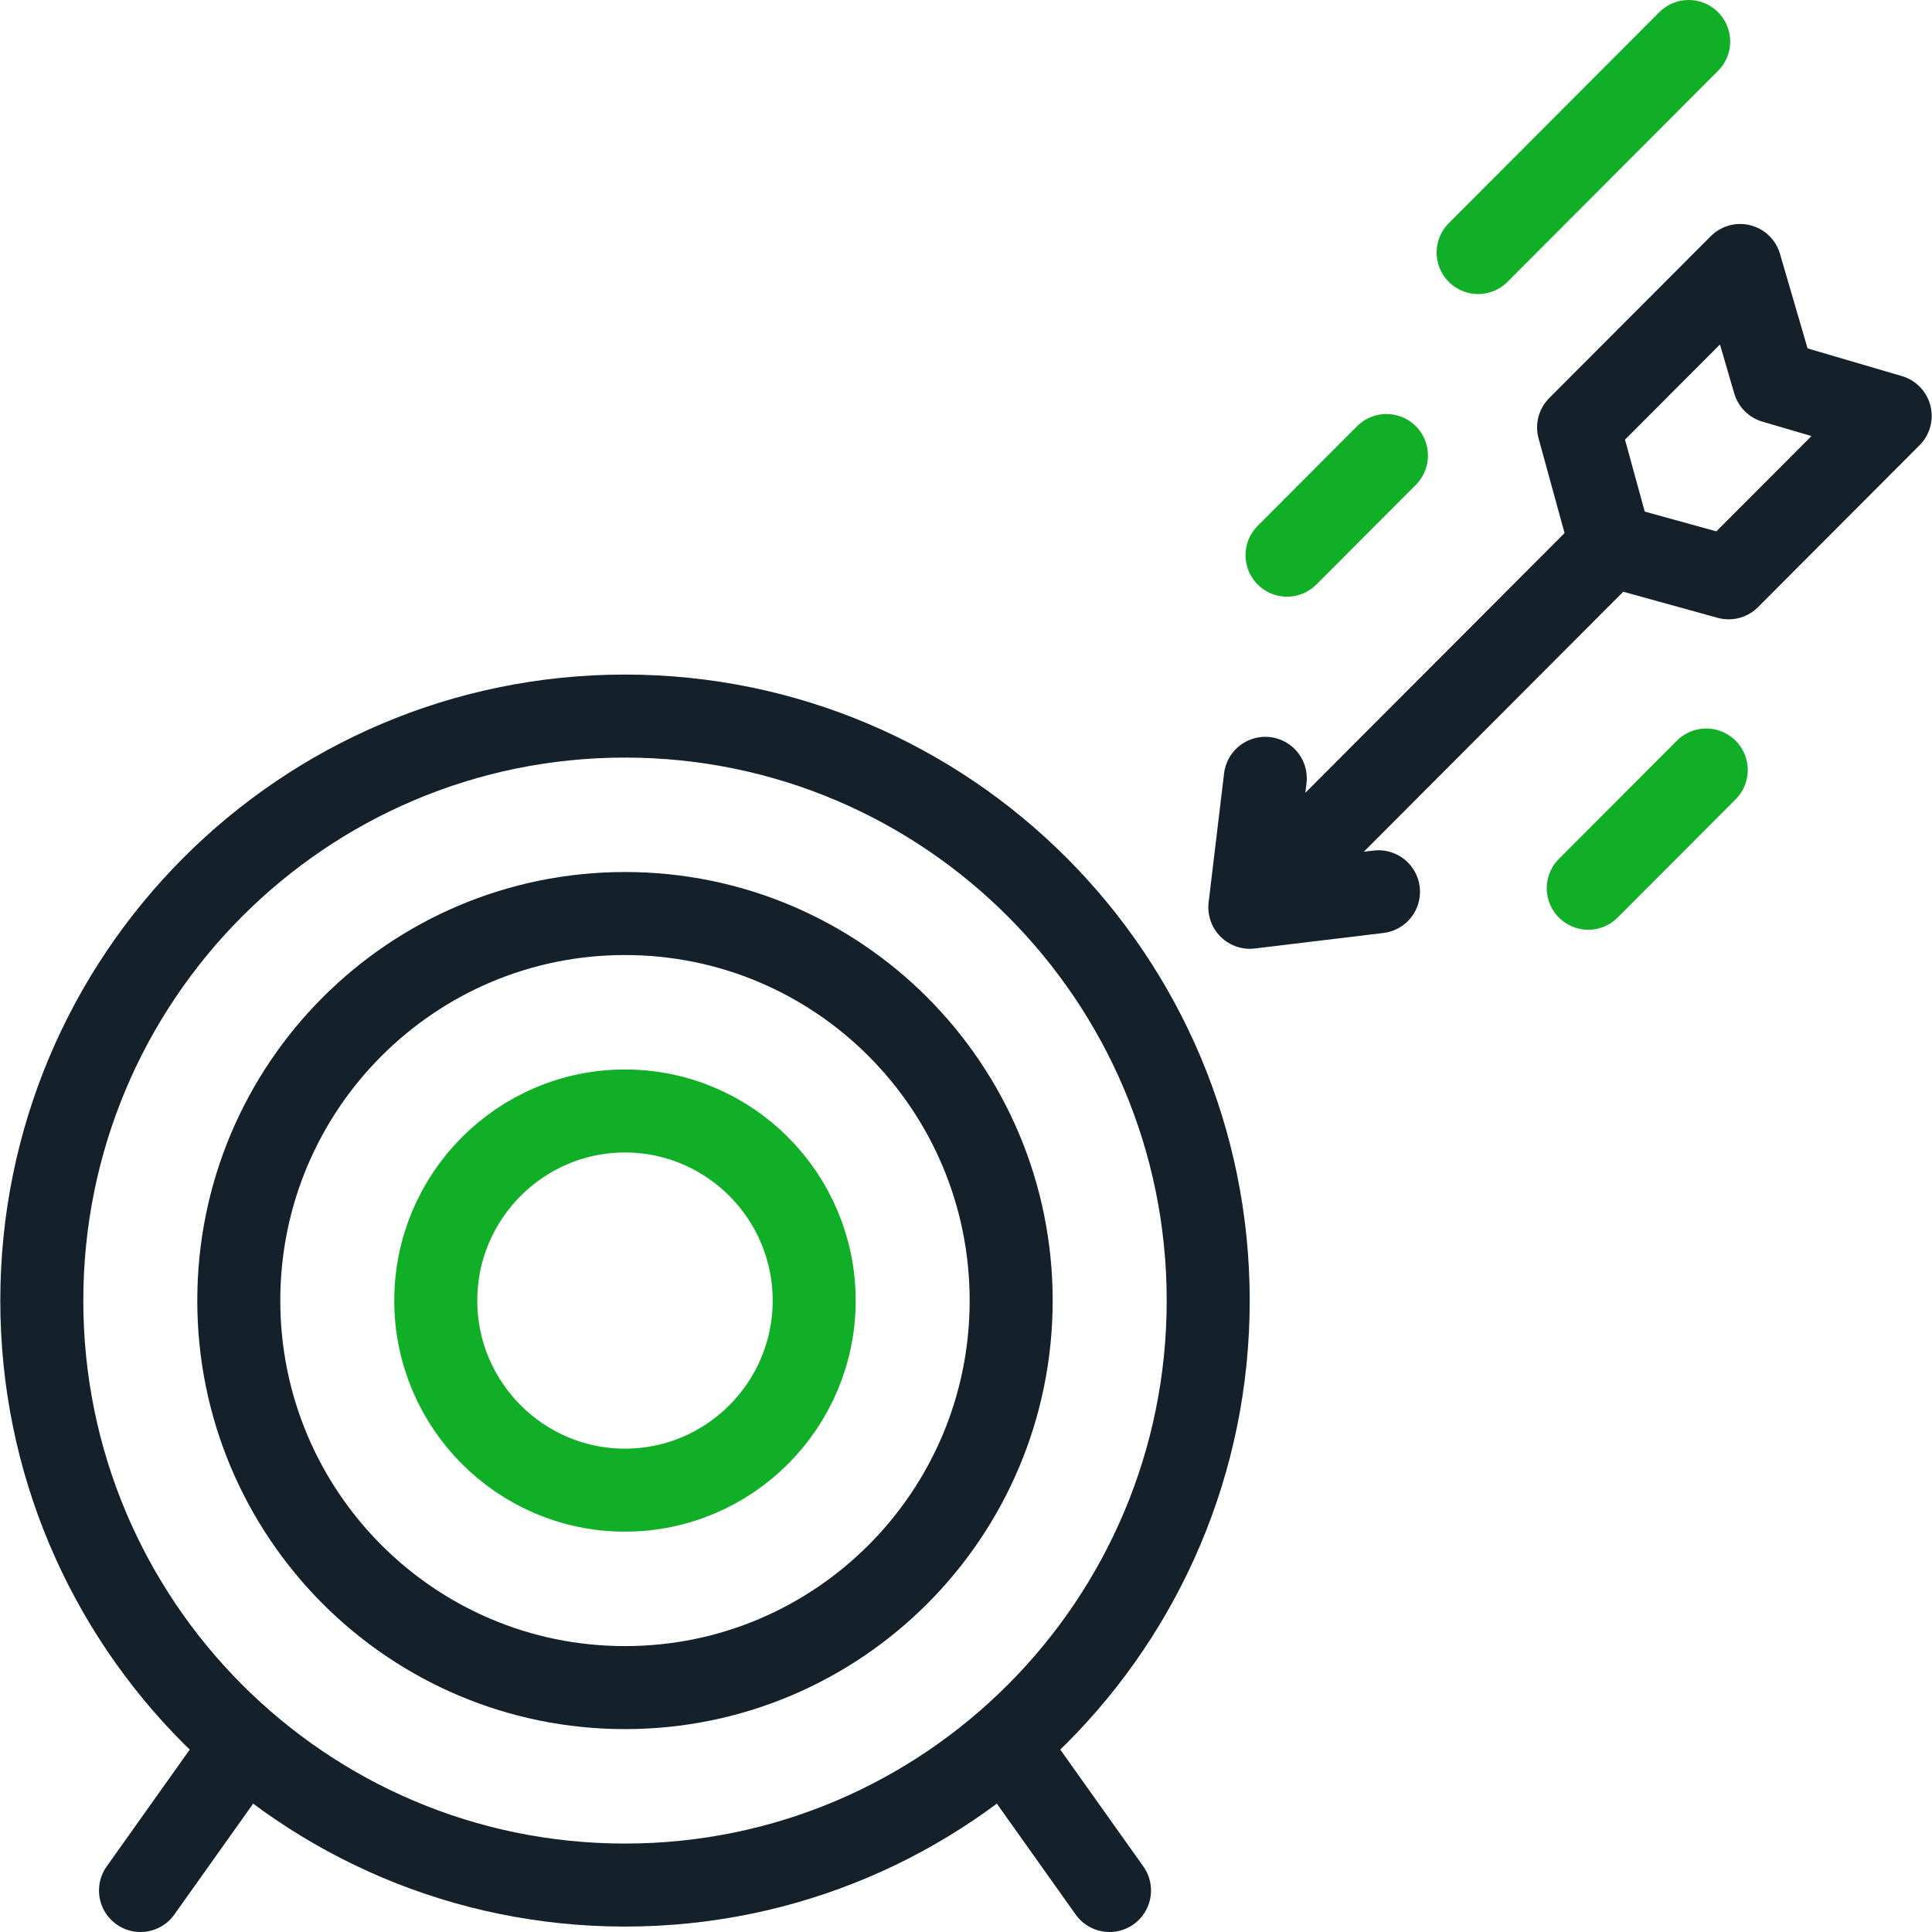
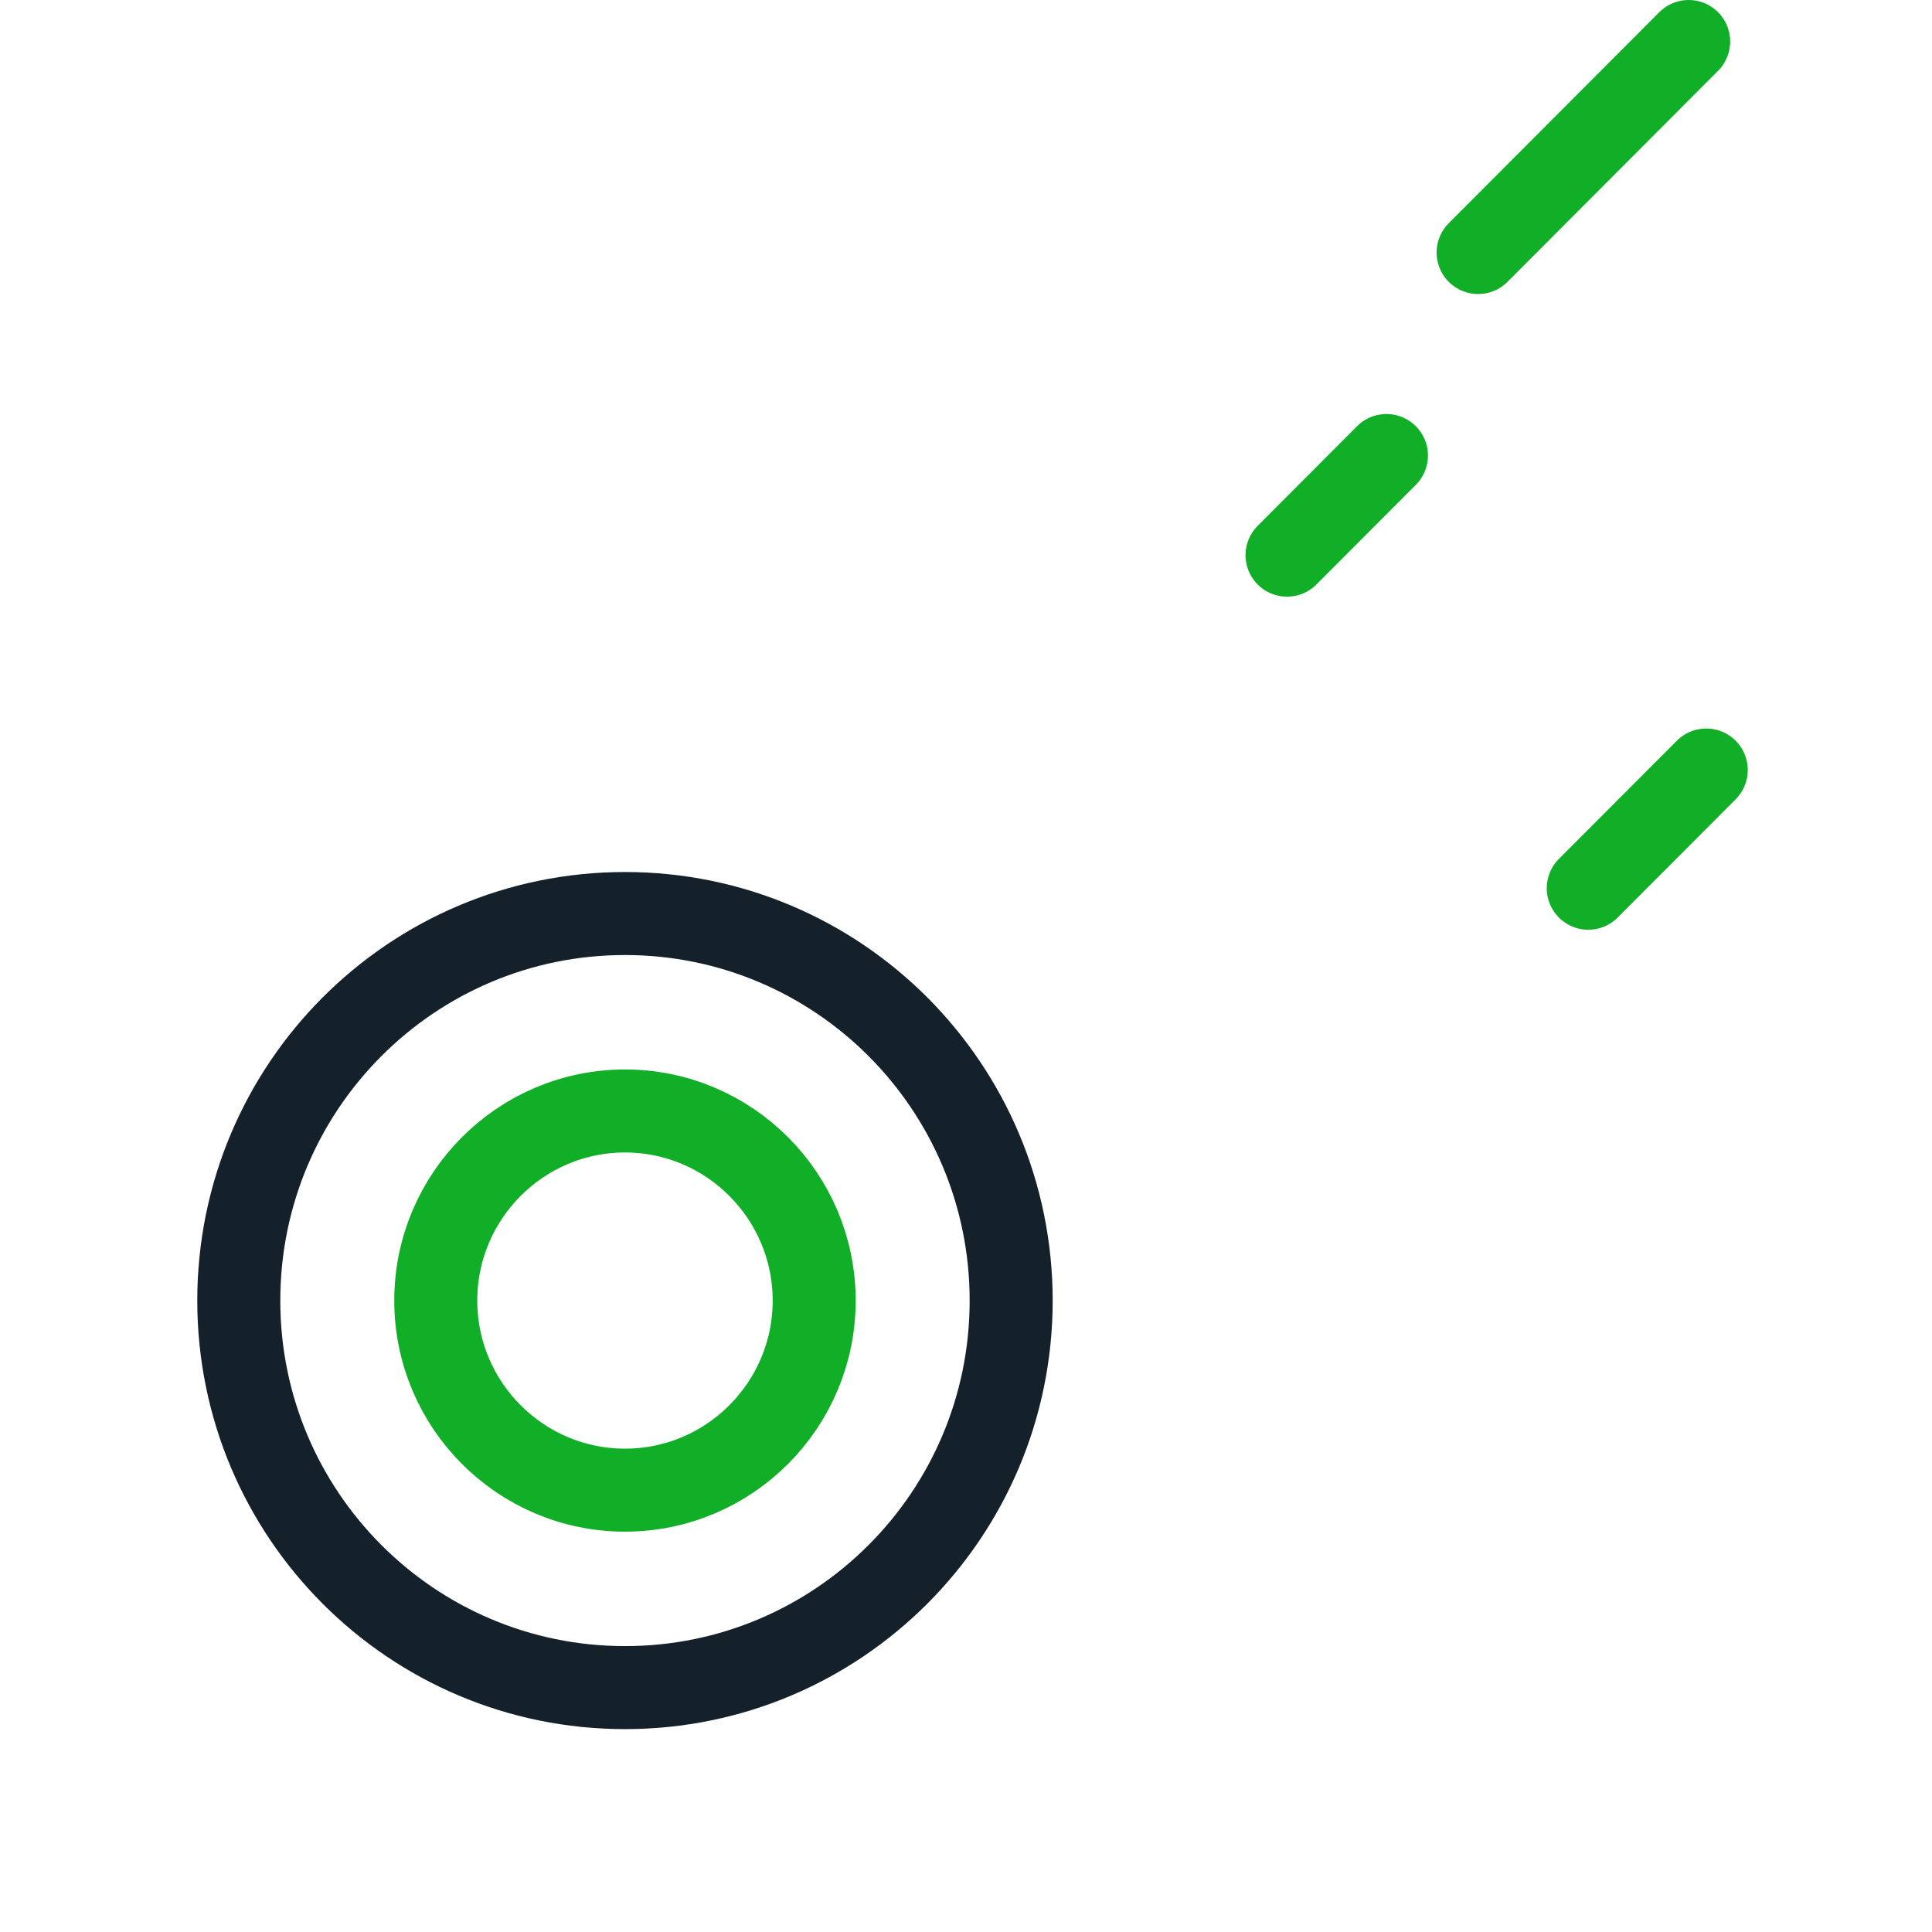
<svg xmlns="http://www.w3.org/2000/svg" width="128px" height="128px" viewBox="0 0 128 128">
  <g id="surface1">
    <path style="fill:none;stroke-width:22;stroke-linecap:round;stroke-linejoin:round;stroke:rgb(6.667%,68.627%,15.294%);stroke-opacity:1;stroke-miterlimit:10;" d="M 165.625 394.906 C 137.984 394.906 115.484 372.375 115.484 344.672 C 115.484 316.969 137.984 294.422 165.625 294.422 C 193.281 294.422 215.766 316.969 215.766 344.672 C 215.766 372.375 193.281 394.906 165.625 394.906 Z M 165.625 394.906 " transform="matrix(0.25,0,0,0.25,0,0)" />
    <path style="fill:none;stroke-width:22;stroke-linecap:round;stroke-linejoin:round;stroke:rgb(7.843%,12.941%,16.863%);stroke-opacity:1;stroke-miterlimit:10;" d="M 267.969 344.672 C 267.969 288.016 222.156 242.094 165.625 242.094 C 109.109 242.094 63.281 288.016 63.281 344.672 C 63.281 401.312 109.109 447.234 165.625 447.234 C 222.156 447.234 267.969 401.312 267.969 344.672 Z M 267.969 344.672 " transform="matrix(0.25,0,0,0.25,0,0)" />
-     <path style="fill:none;stroke-width:22;stroke-linecap:round;stroke-linejoin:round;stroke:rgb(7.843%,12.941%,16.863%);stroke-opacity:1;stroke-miterlimit:10;" d="M 270.562 467.984 L 294.031 501 M 60.391 468.422 L 37.234 501 M 425.141 146.297 L 337.312 234.312 M 365.312 236.328 L 331.219 240.438 L 335.312 206.266 M 500.922 110.219 L 470.156 101.188 L 461.156 70.359 L 418.344 113.266 L 426.531 143.094 L 428.359 144.906 L 458.109 153.125 Z M 500.922 110.219 " transform="matrix(0.25,0,0,0.25,0,0)" />
    <path style="fill:none;stroke-width:22;stroke-linecap:round;stroke-linejoin:round;stroke:rgb(6.667%,68.627%,15.294%);stroke-opacity:1;stroke-miterlimit:10;" d="M 452.172 204.062 L 420.906 235.391 M 447.516 11 L 391.719 66.922 M 367.422 120.719 L 341.078 147.125 " transform="matrix(0.25,0,0,0.25,0,0)" />
-     <path style="fill:none;stroke-width:22;stroke-linecap:round;stroke-linejoin:round;stroke:rgb(7.843%,12.941%,16.863%);stroke-opacity:1;stroke-miterlimit:10;" d="M 320.188 344.672 C 320.188 259.125 250.984 189.766 165.625 189.766 C 80.266 189.766 11.078 259.125 11.078 344.672 C 11.078 430.219 80.266 499.562 165.625 499.562 C 250.984 499.562 320.188 430.219 320.188 344.672 Z M 320.188 344.672 " transform="matrix(0.25,0,0,0.25,0,0)" />
  </g>
</svg>